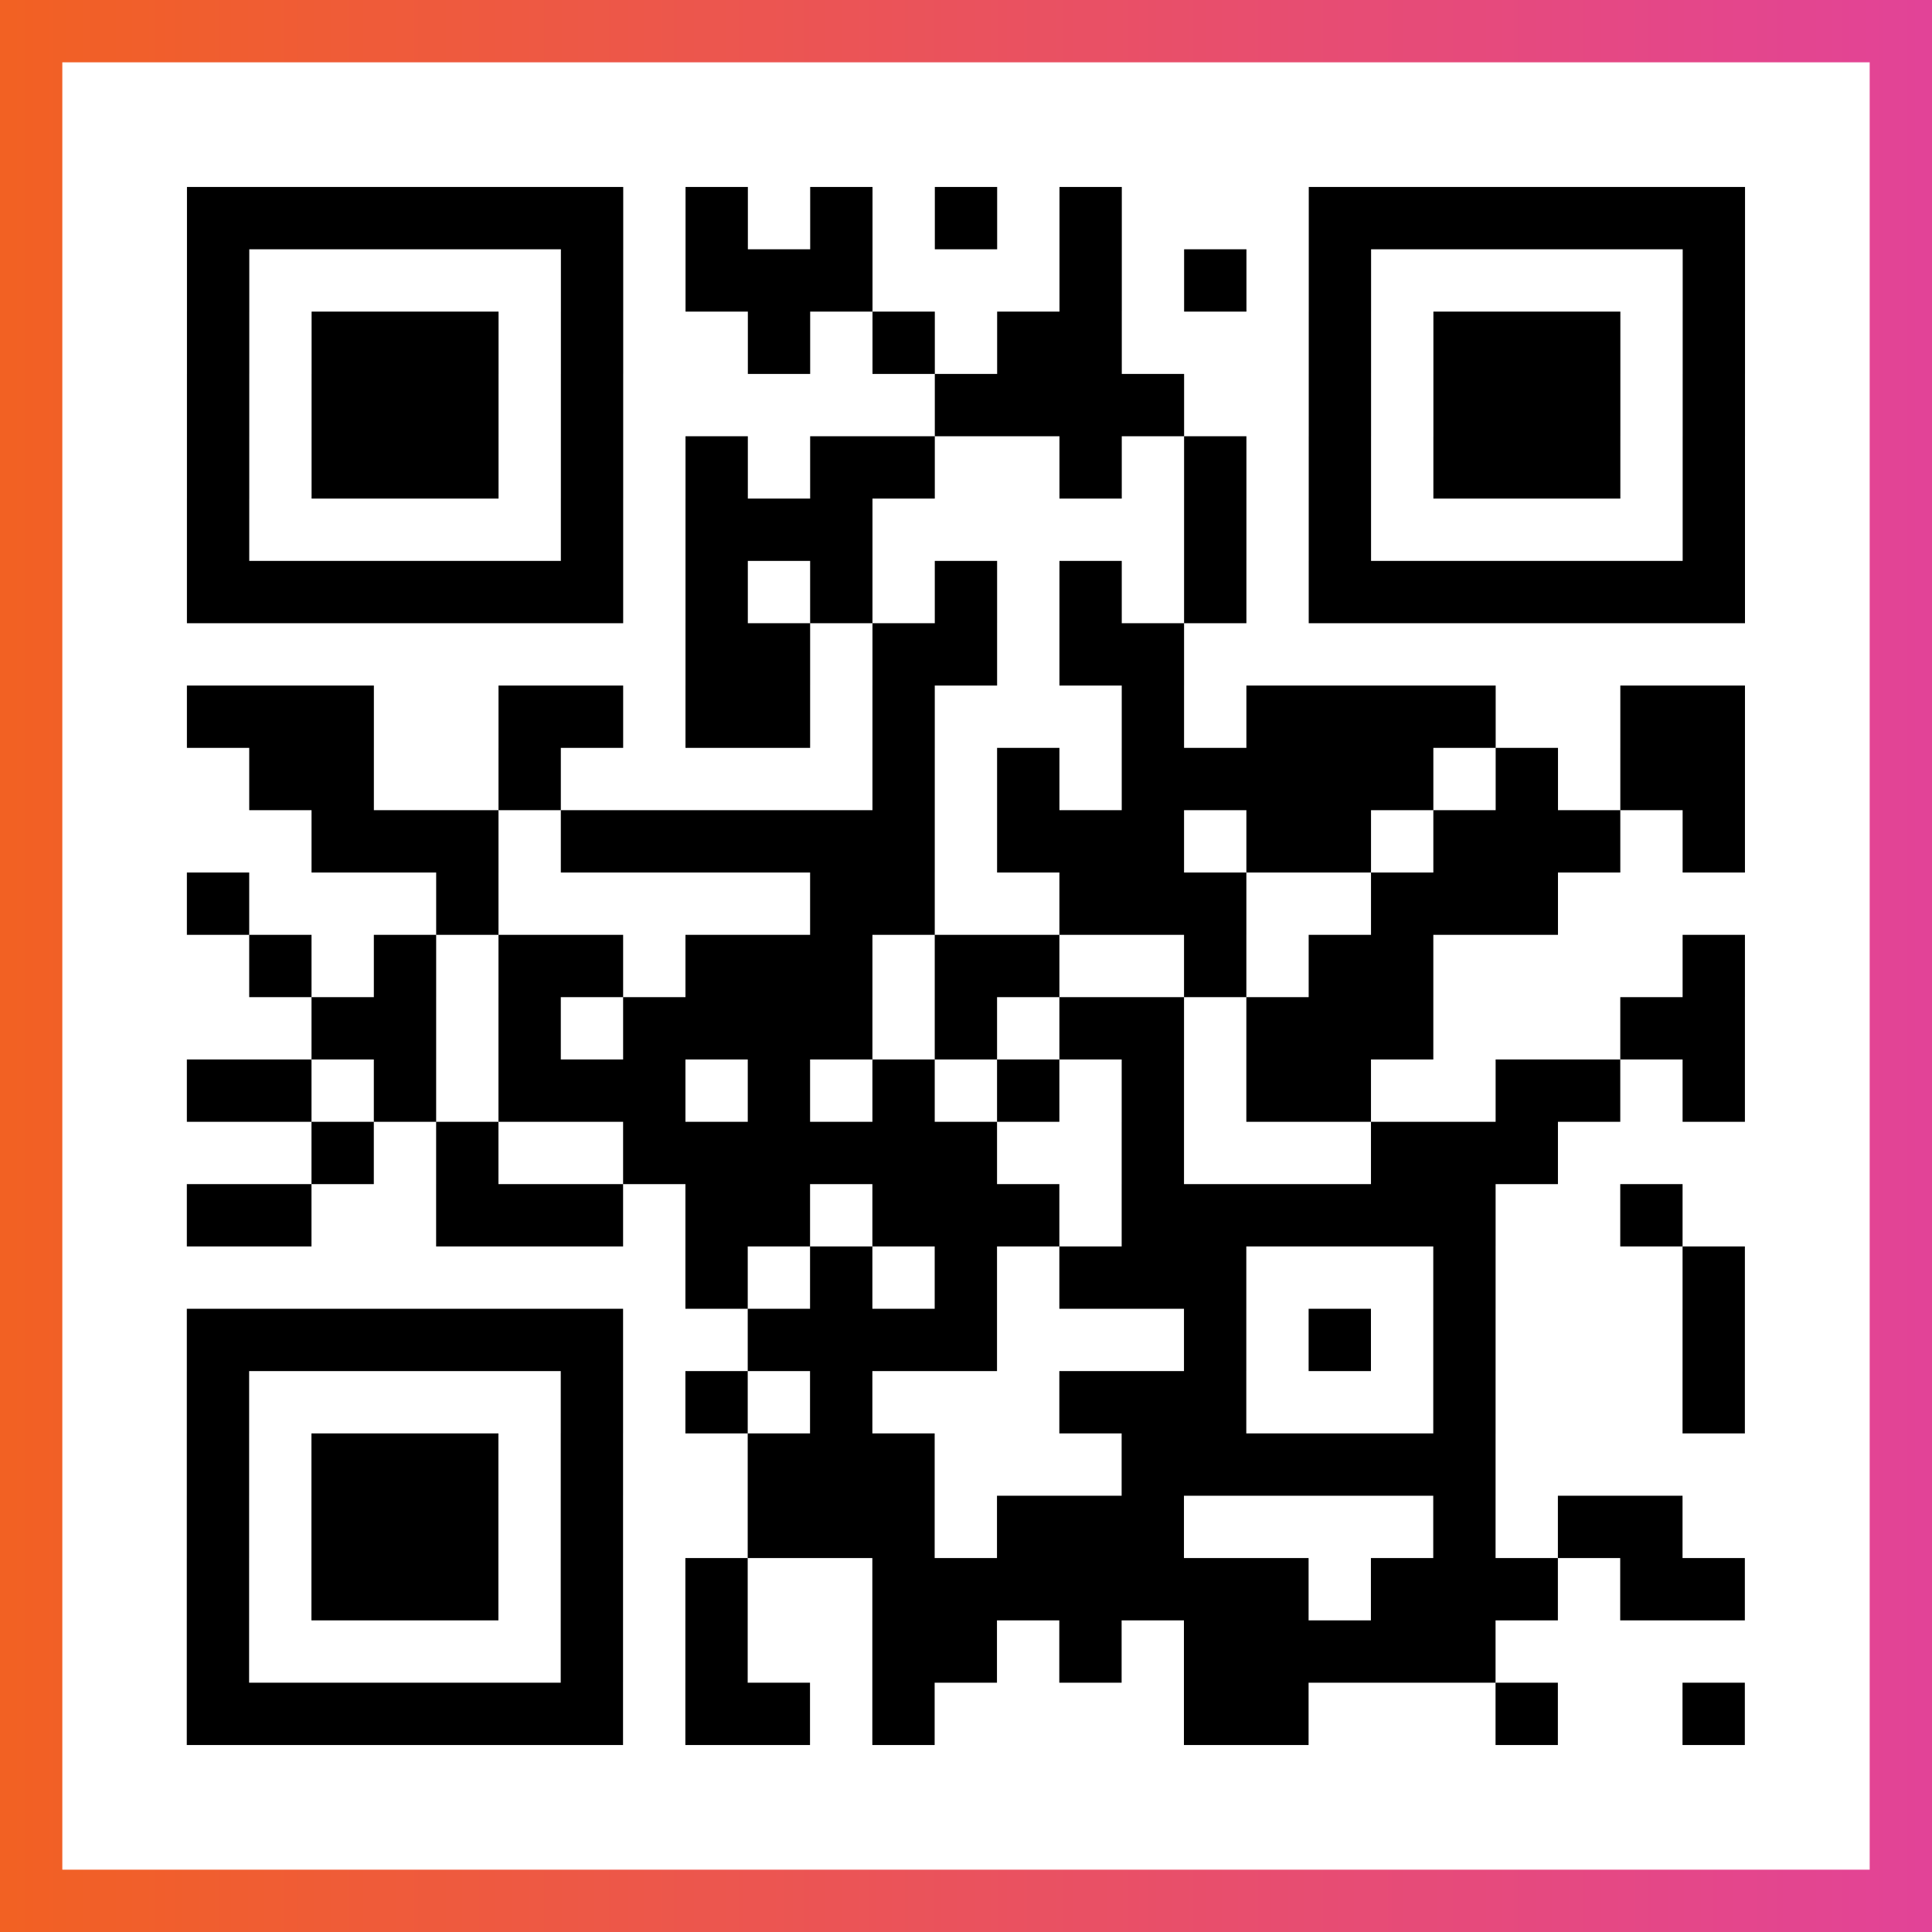
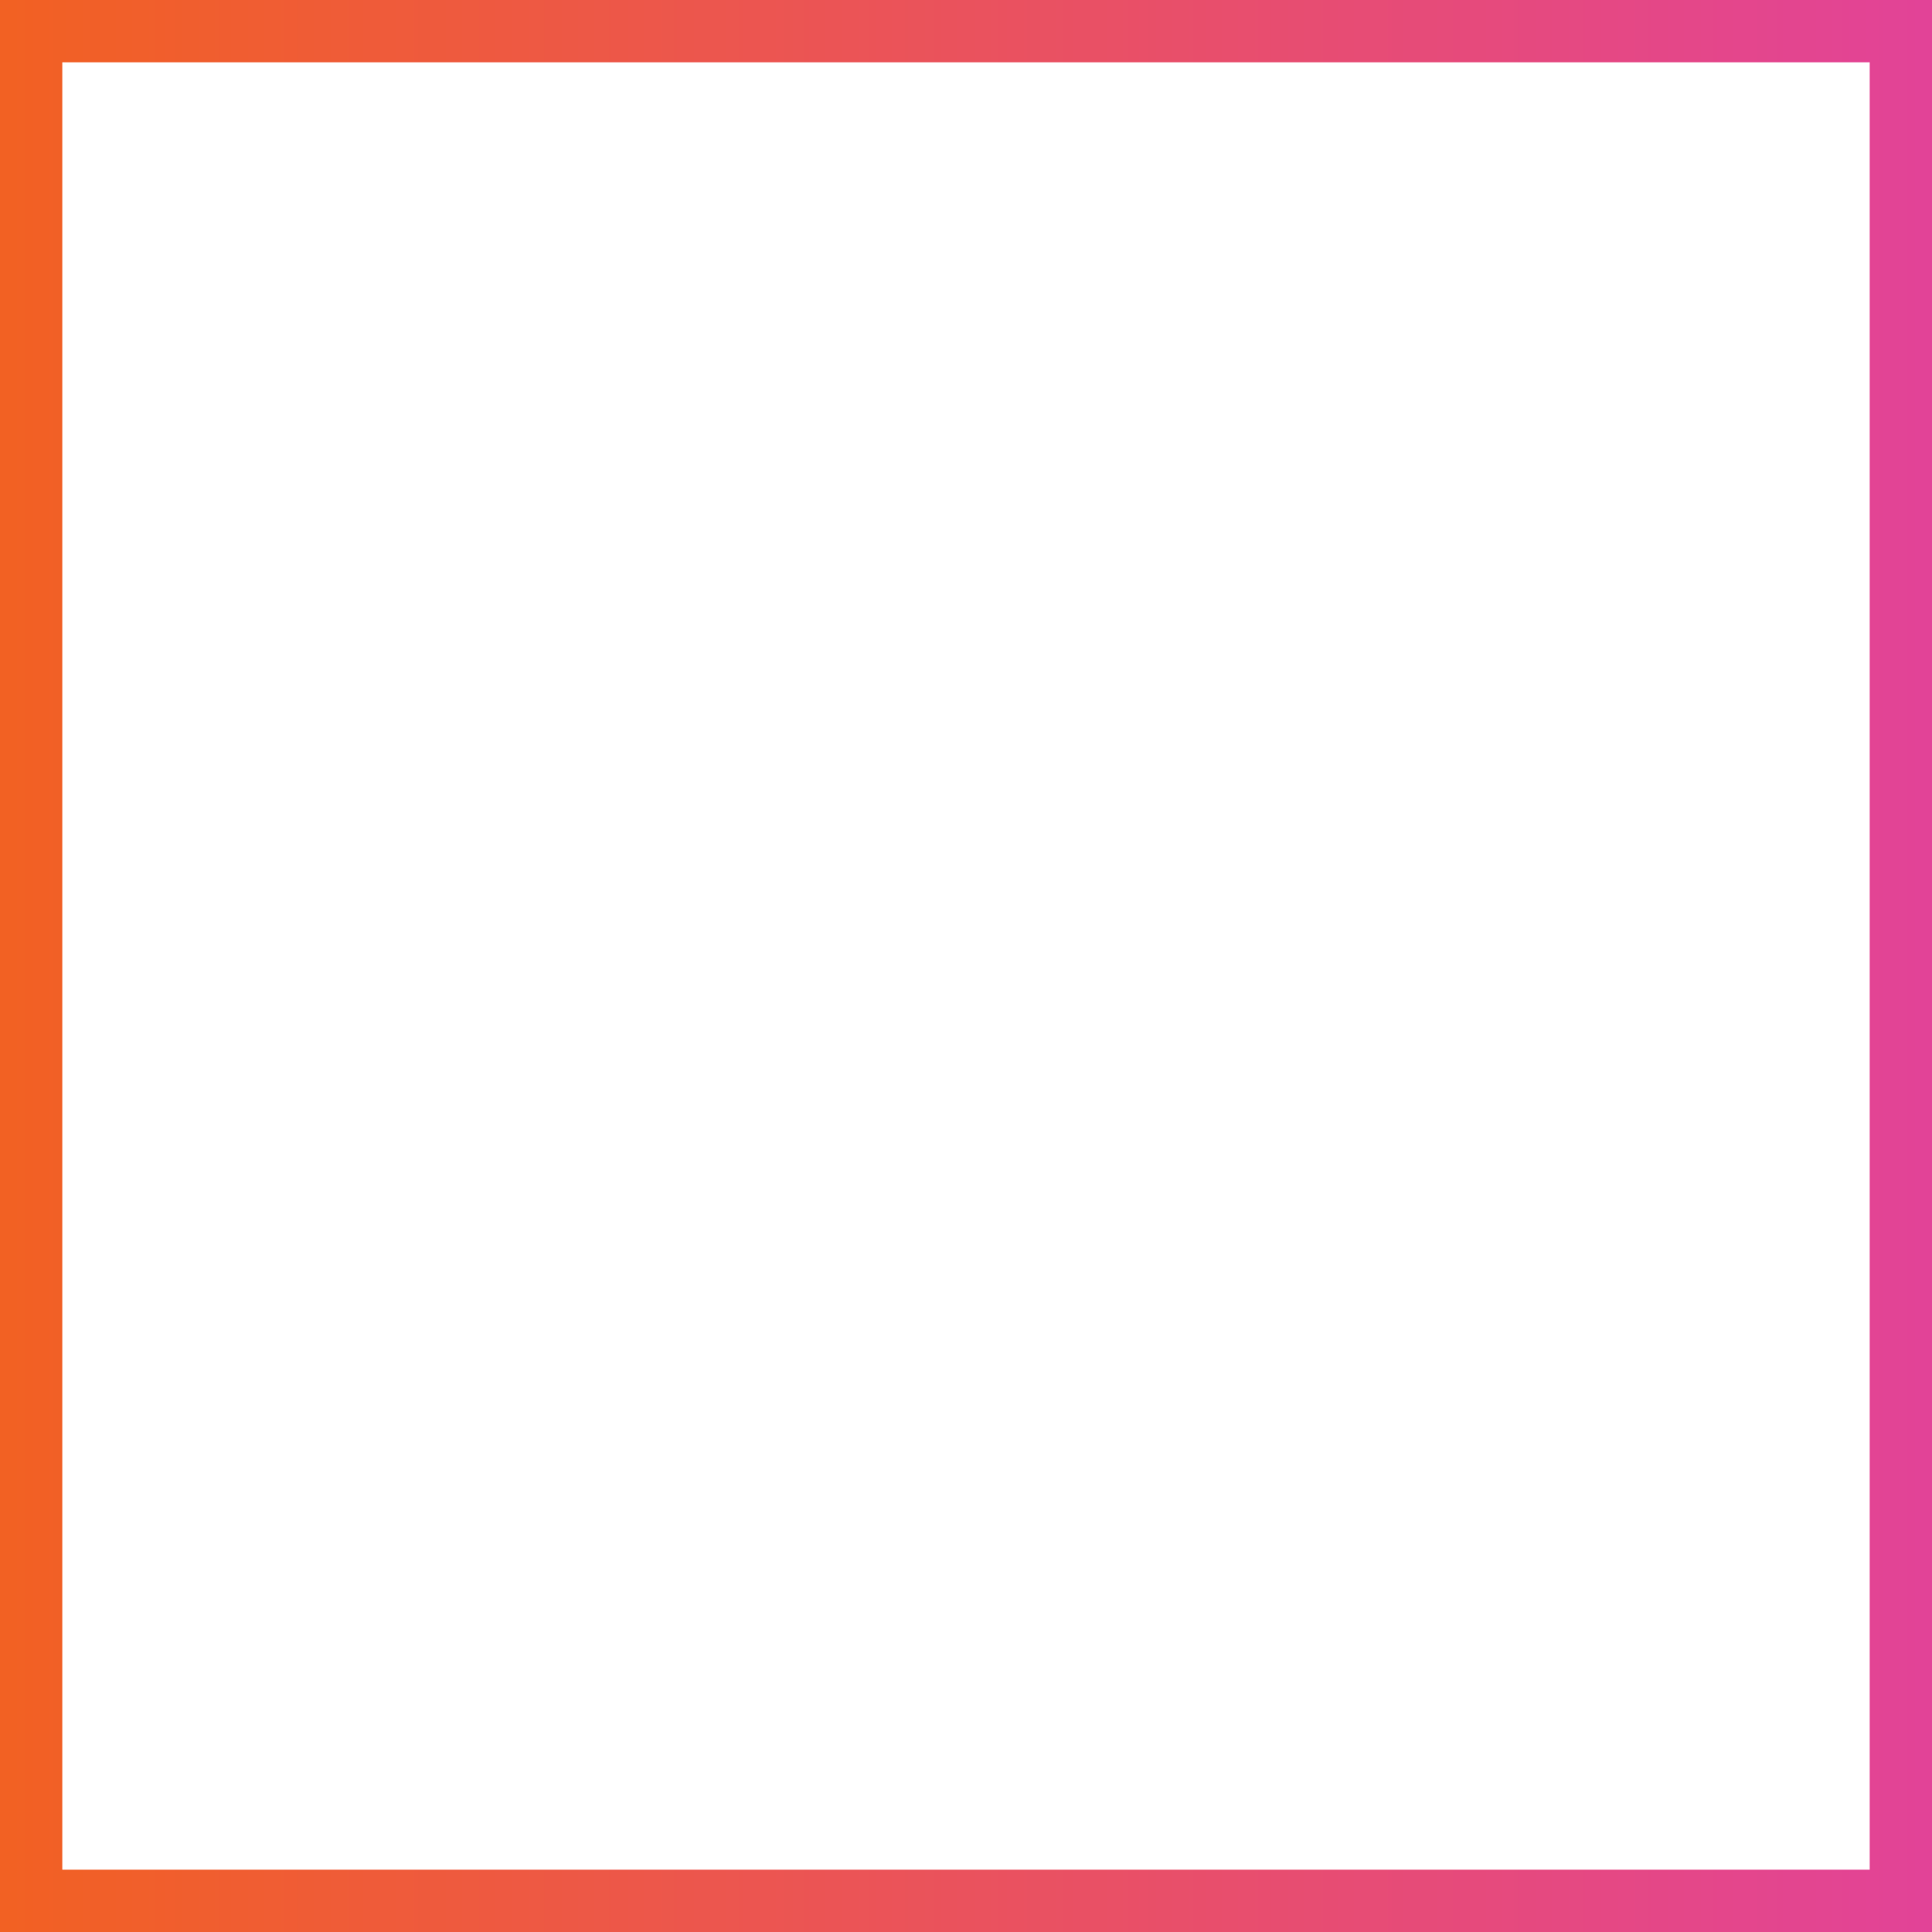
<svg xmlns="http://www.w3.org/2000/svg" viewBox="-1 -1 31 31" width="93" height="93">
  <rect x="-1" y="-1" width="31" height="31" fill="#333333" stroke="none" />
  <defs>
    <linearGradient id="primary">
      <stop class="start" offset="0%" stop-color="#f26122" />
      <stop class="stop" offset="100%" stop-color="#e24398" />
    </linearGradient>
  </defs>
  <rect x="-1" y="-1" width="31" height="31" fill="url(#primary)" />
  <rect x="0" y="0" width="29" height="29" fill="#fff" />
-   <path stroke="#000" d="M2 2.5h7m1 0h1m1 0h1m1 0h1m1 0h1m3 0h7m-25 1h1m5 0h1m1 0h3m3 0h1m1 0h1m1 0h1m5 0h1m-25 1h1m1 0h3m1 0h1m2 0h1m1 0h1m1 0h2m3 0h1m1 0h3m1 0h1m-25 1h1m1 0h3m1 0h1m5 0h4m2 0h1m1 0h3m1 0h1m-25 1h1m1 0h3m1 0h1m1 0h1m1 0h2m2 0h1m1 0h1m1 0h1m1 0h3m1 0h1m-25 1h1m5 0h1m1 0h3m5 0h1m1 0h1m5 0h1m-25 1h7m1 0h1m1 0h1m1 0h1m1 0h1m1 0h1m1 0h7m-17 1h2m1 0h2m1 0h2m-16 1h3m2 0h2m1 0h2m1 0h1m3 0h1m1 0h4m2 0h2m-24 1h2m2 0h1m5 0h1m1 0h1m1 0h5m1 0h1m1 0h2m-23 1h3m1 0h6m1 0h3m1 0h2m1 0h3m1 0h1m-25 1h1m3 0h1m5 0h2m2 0h3m2 0h3m-21 1h1m1 0h1m1 0h2m1 0h3m1 0h2m2 0h1m1 0h2m4 0h1m-23 1h2m1 0h1m1 0h4m1 0h1m1 0h2m1 0h3m3 0h2m-25 1h2m1 0h1m1 0h3m1 0h1m1 0h1m1 0h1m1 0h1m1 0h2m2 0h2m1 0h1m-23 1h1m1 0h1m2 0h6m2 0h1m3 0h3m-22 1h2m2 0h3m1 0h2m1 0h3m1 0h6m2 0h1m-16 1h1m1 0h1m1 0h1m1 0h3m3 0h1m3 0h1m-25 1h7m2 0h4m3 0h1m1 0h1m1 0h1m3 0h1m-25 1h1m5 0h1m1 0h1m1 0h1m3 0h3m3 0h1m3 0h1m-25 1h1m1 0h3m1 0h1m2 0h3m3 0h6m-21 1h1m1 0h3m1 0h1m2 0h3m1 0h3m4 0h1m1 0h2m-24 1h1m1 0h3m1 0h1m1 0h1m2 0h7m1 0h3m1 0h2m-25 1h1m5 0h1m1 0h1m2 0h2m1 0h1m1 0h5m-21 1h7m1 0h2m1 0h1m4 0h2m3 0h1m2 0h1" />
</svg>